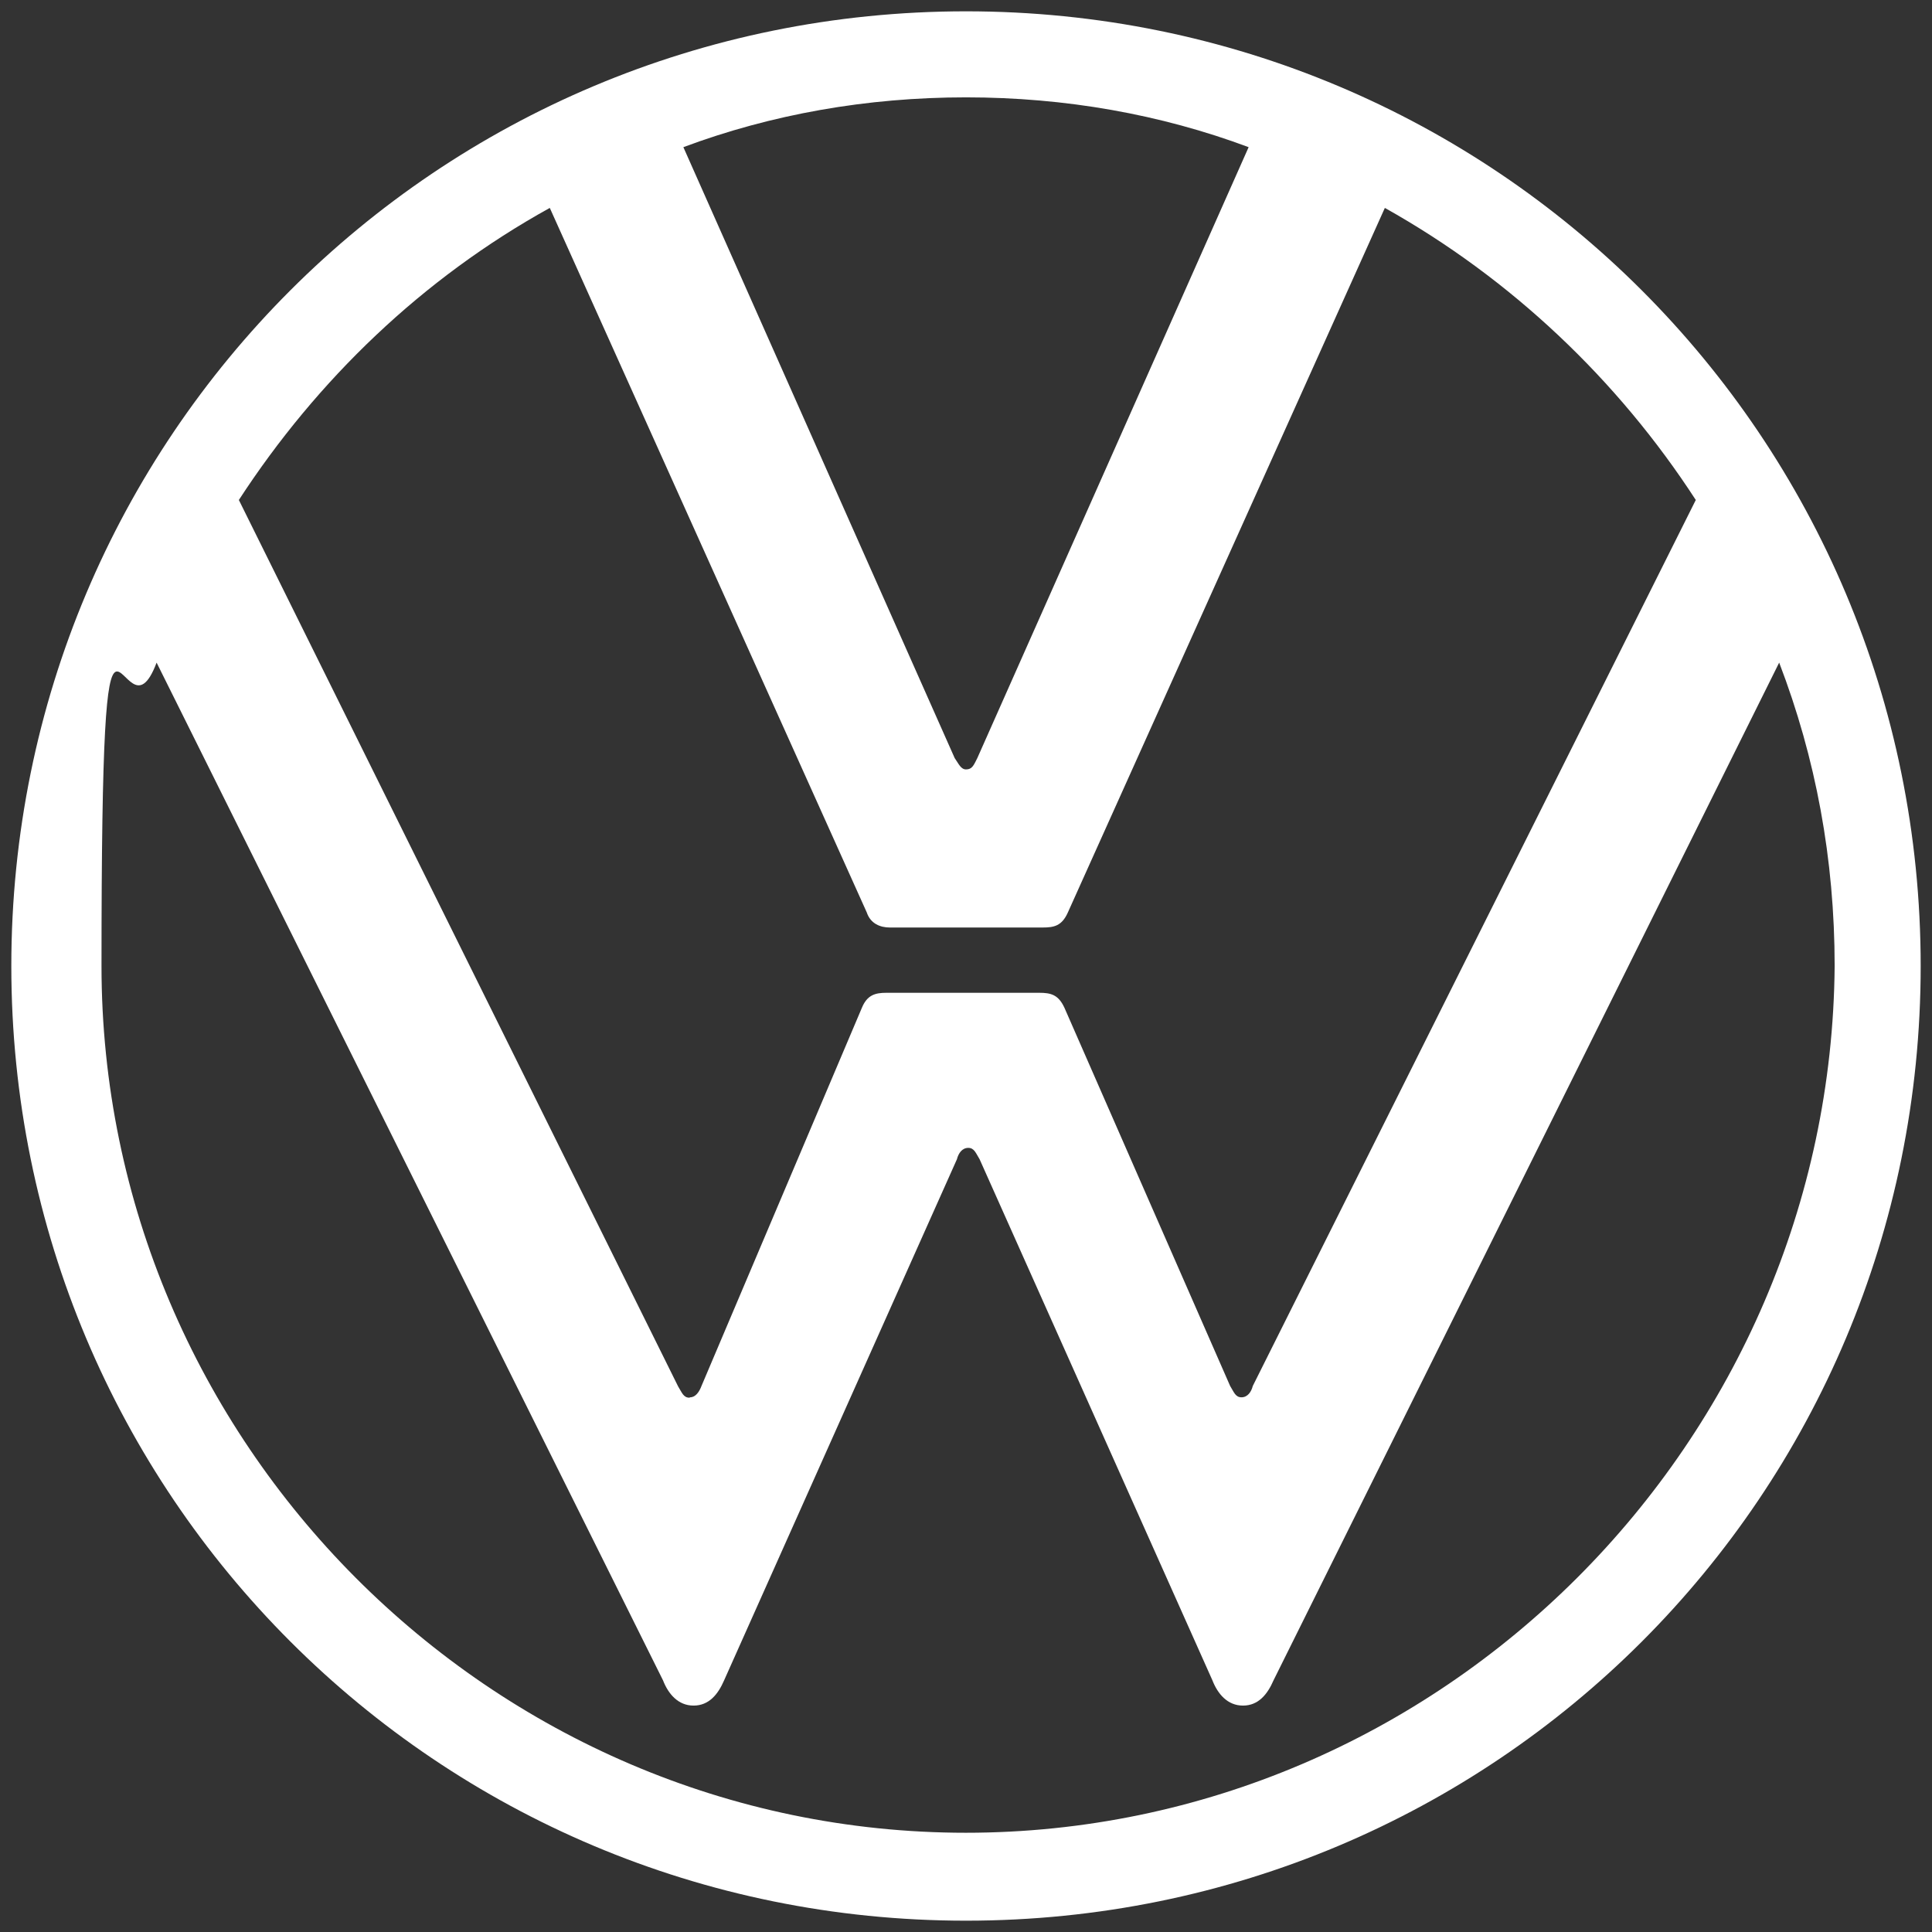
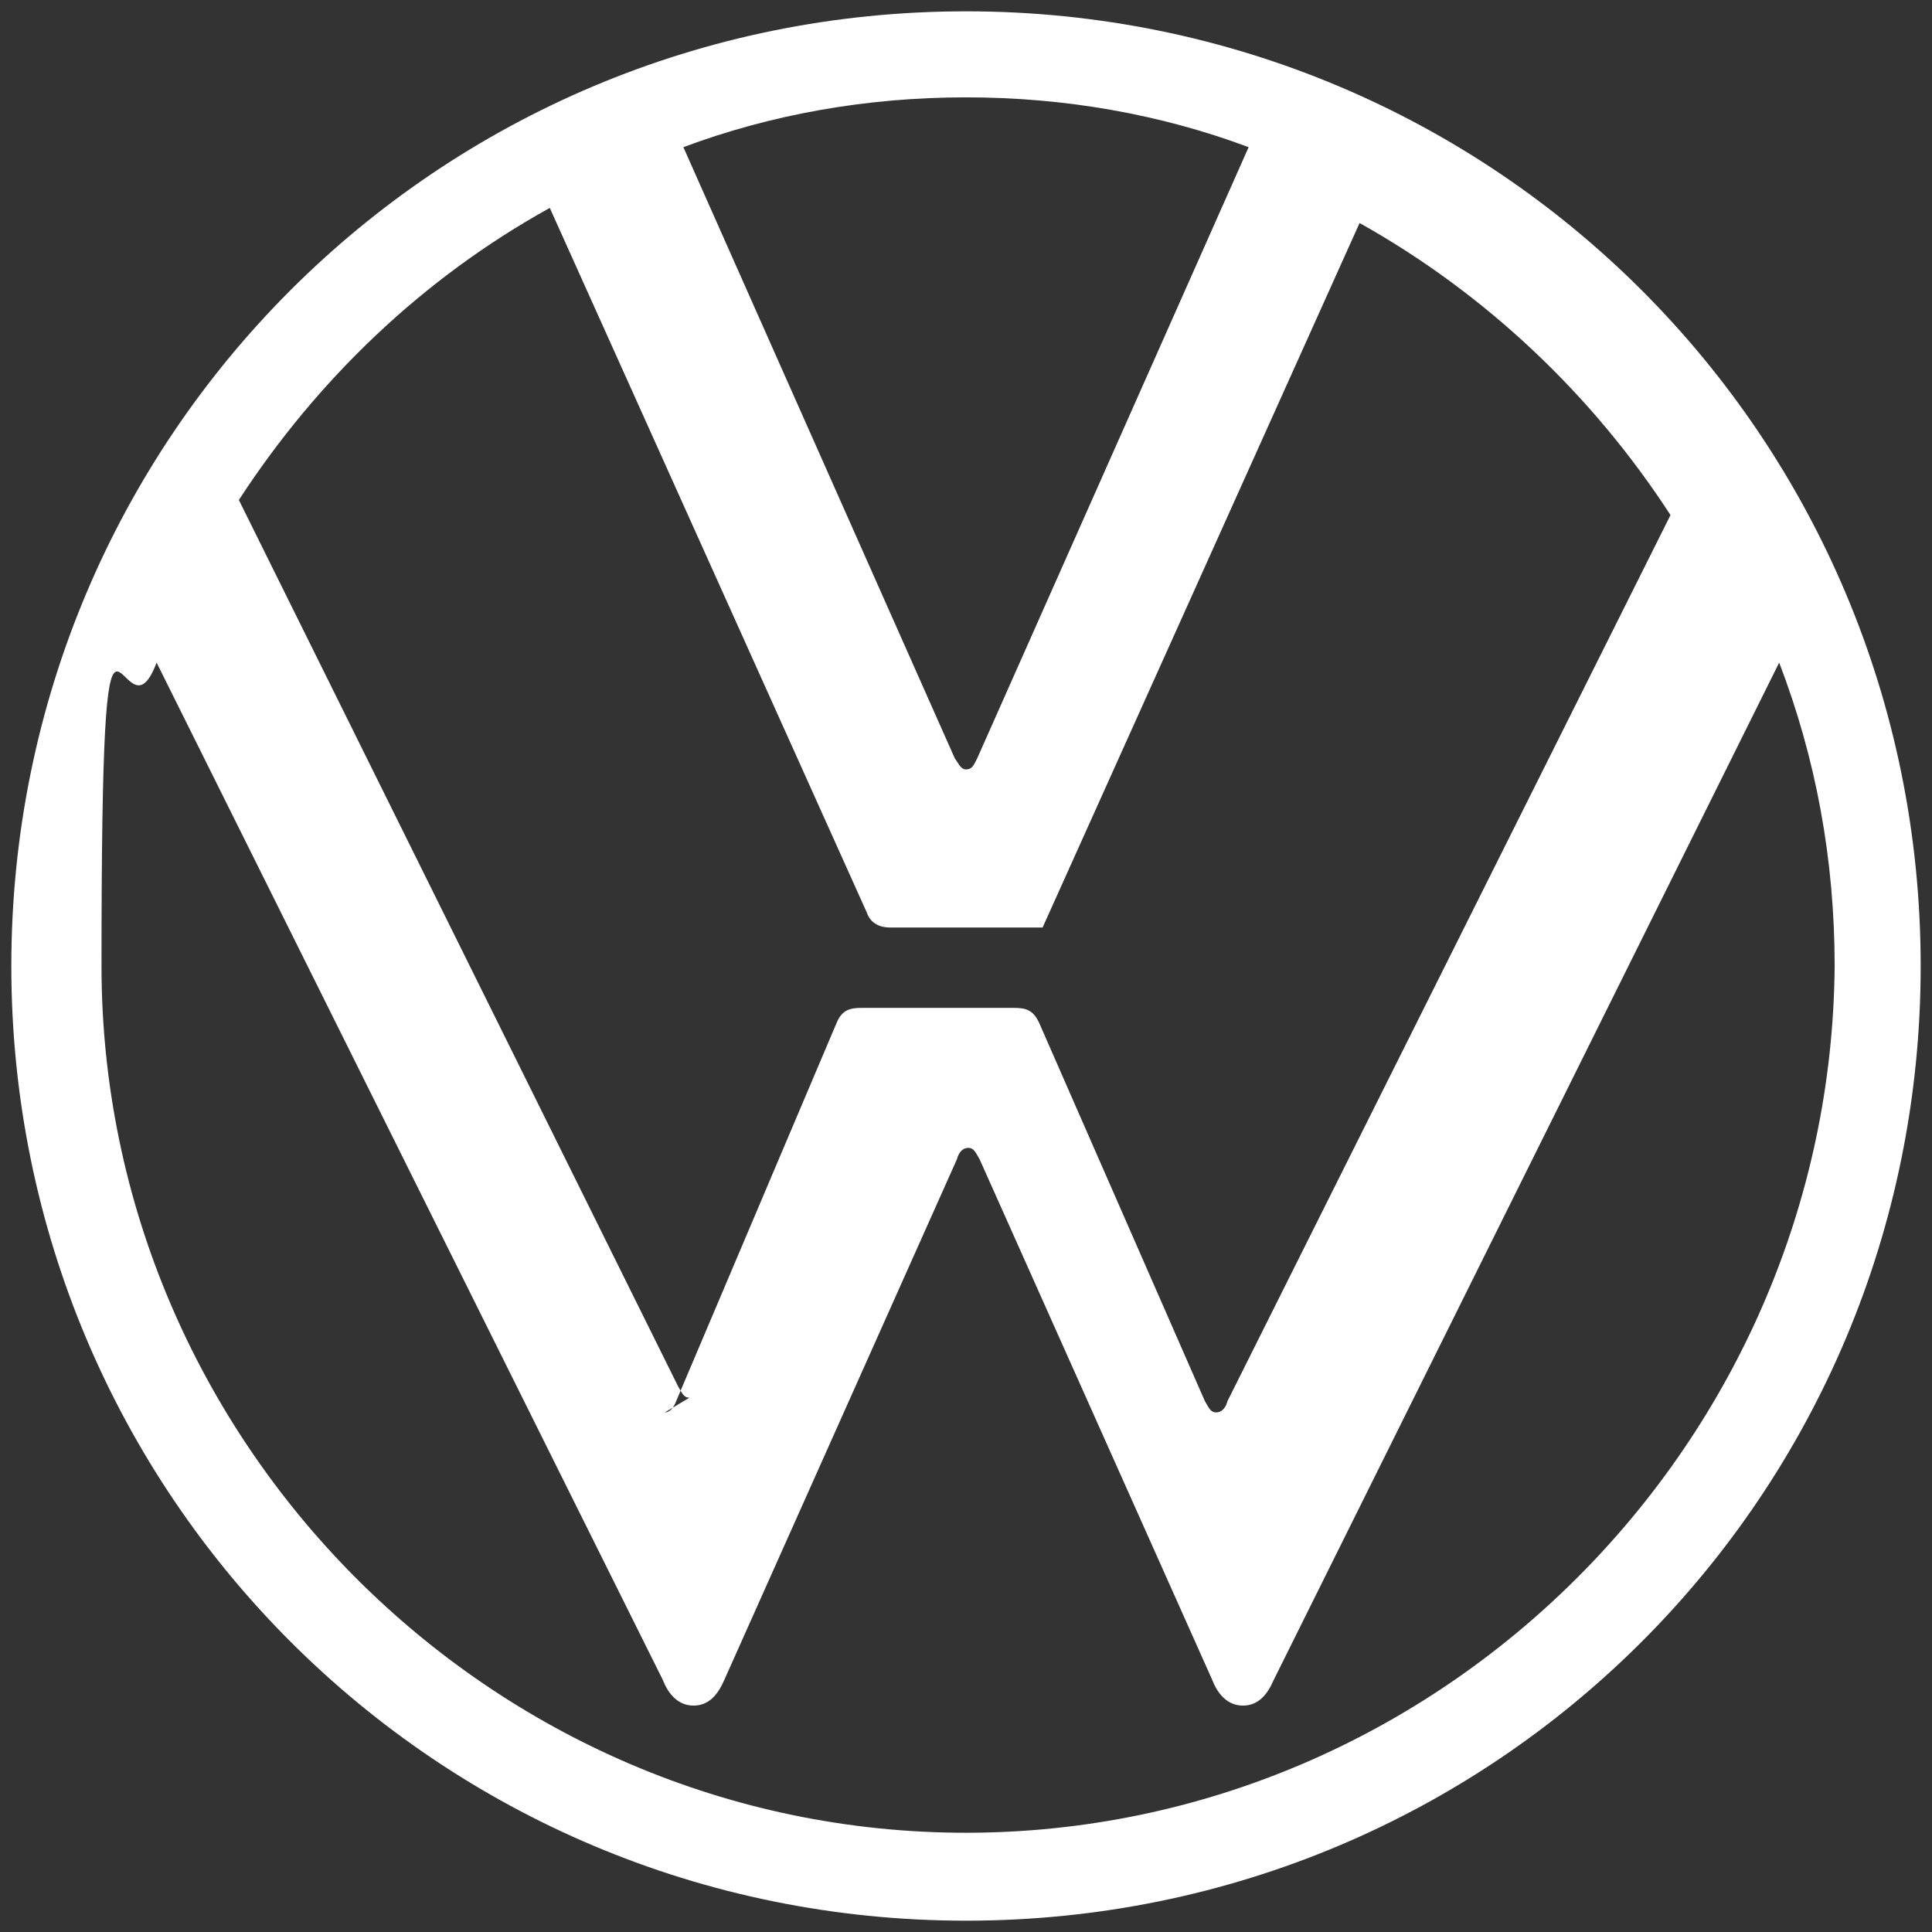
<svg xmlns="http://www.w3.org/2000/svg" id="Layer_1" viewBox="0 0 512 512">
  <rect x="0" y="0" width="512" height="512" fill="#333333" stroke="none" />
  <defs>
    <style>      .st0 {        fill: #fff;        fill-rule: evenodd;      }    </style>
  </defs>
-   <path class="st0" d="M256,509c140.2,0,253-112.8,253-253S396.2,3,256,3,3,115.9,3,256s112.9,253,253,253M182.7,370.4c-1.6,0-2-1.4-3-3L63.3,132.5c20.7-31.8,48.6-58.7,82.4-77.4l84,186.7c1,3,3.6,4,6.1,4h40.5c3,0,5.1-.4,6.7-4l84-186.7c33.4,18.7,61.7,45.5,82.4,77.4l-117.4,234.8c-.4,1.6-1.4,3-3,3s-2-1.4-3-3l-43.9-100.2c-1.6-3.5-3.6-4-6.7-4h-40.5c-3,0-5.1.6-6.5,4l-42.5,100.2c-.6,1.6-1.6,3-3,3M256,203.9c-1.4,0-2-1.6-3-3L181.1,39c23.3-8.7,48.6-13.2,74.9-13.2s51.6,4.5,74.9,13.2l-71.9,161.9c-1,2-1.4,3-3,3M256,485.7c-125.9,0-229.1-103.7-229.1-229.7s5.1-55.1,14.6-80.4l134.2,269.7c1.4,3.6,4,6.7,8.1,6.7s6.5-3,8.1-6.7l61.7-138.1c.4-1.6,1.4-3,3-3s2,1.4,3,3l61.7,138.1c1.4,3.6,4,6.7,8.1,6.7s6.5-3,8.1-6.7l134-269.7c9.7,25.3,14.7,52.1,14.7,80.4-1,126.1-104.2,229.7-230.3,229.7" />
+   <path class="st0" d="M256,509c140.2,0,253-112.8,253-253S396.2,3,256,3,3,115.9,3,256s112.9,253,253,253M182.7,370.4c-1.6,0-2-1.4-3-3L63.3,132.5c20.7-31.8,48.6-58.7,82.4-77.4l84,186.7c1,3,3.6,4,6.1,4h40.5l84-186.7c33.4,18.7,61.7,45.5,82.4,77.4l-117.4,234.8c-.4,1.6-1.4,3-3,3s-2-1.4-3-3l-43.9-100.2c-1.6-3.5-3.6-4-6.7-4h-40.5c-3,0-5.1.6-6.5,4l-42.5,100.2c-.6,1.6-1.6,3-3,3M256,203.9c-1.4,0-2-1.6-3-3L181.1,39c23.3-8.7,48.6-13.2,74.9-13.2s51.6,4.5,74.9,13.2l-71.9,161.9c-1,2-1.4,3-3,3M256,485.7c-125.9,0-229.1-103.7-229.1-229.7s5.1-55.1,14.6-80.4l134.2,269.7c1.4,3.6,4,6.7,8.1,6.7s6.5-3,8.1-6.7l61.7-138.1c.4-1.6,1.4-3,3-3s2,1.4,3,3l61.7,138.1c1.4,3.6,4,6.7,8.1,6.7s6.5-3,8.1-6.7l134-269.7c9.7,25.3,14.7,52.1,14.7,80.4-1,126.1-104.2,229.7-230.3,229.7" />
</svg>